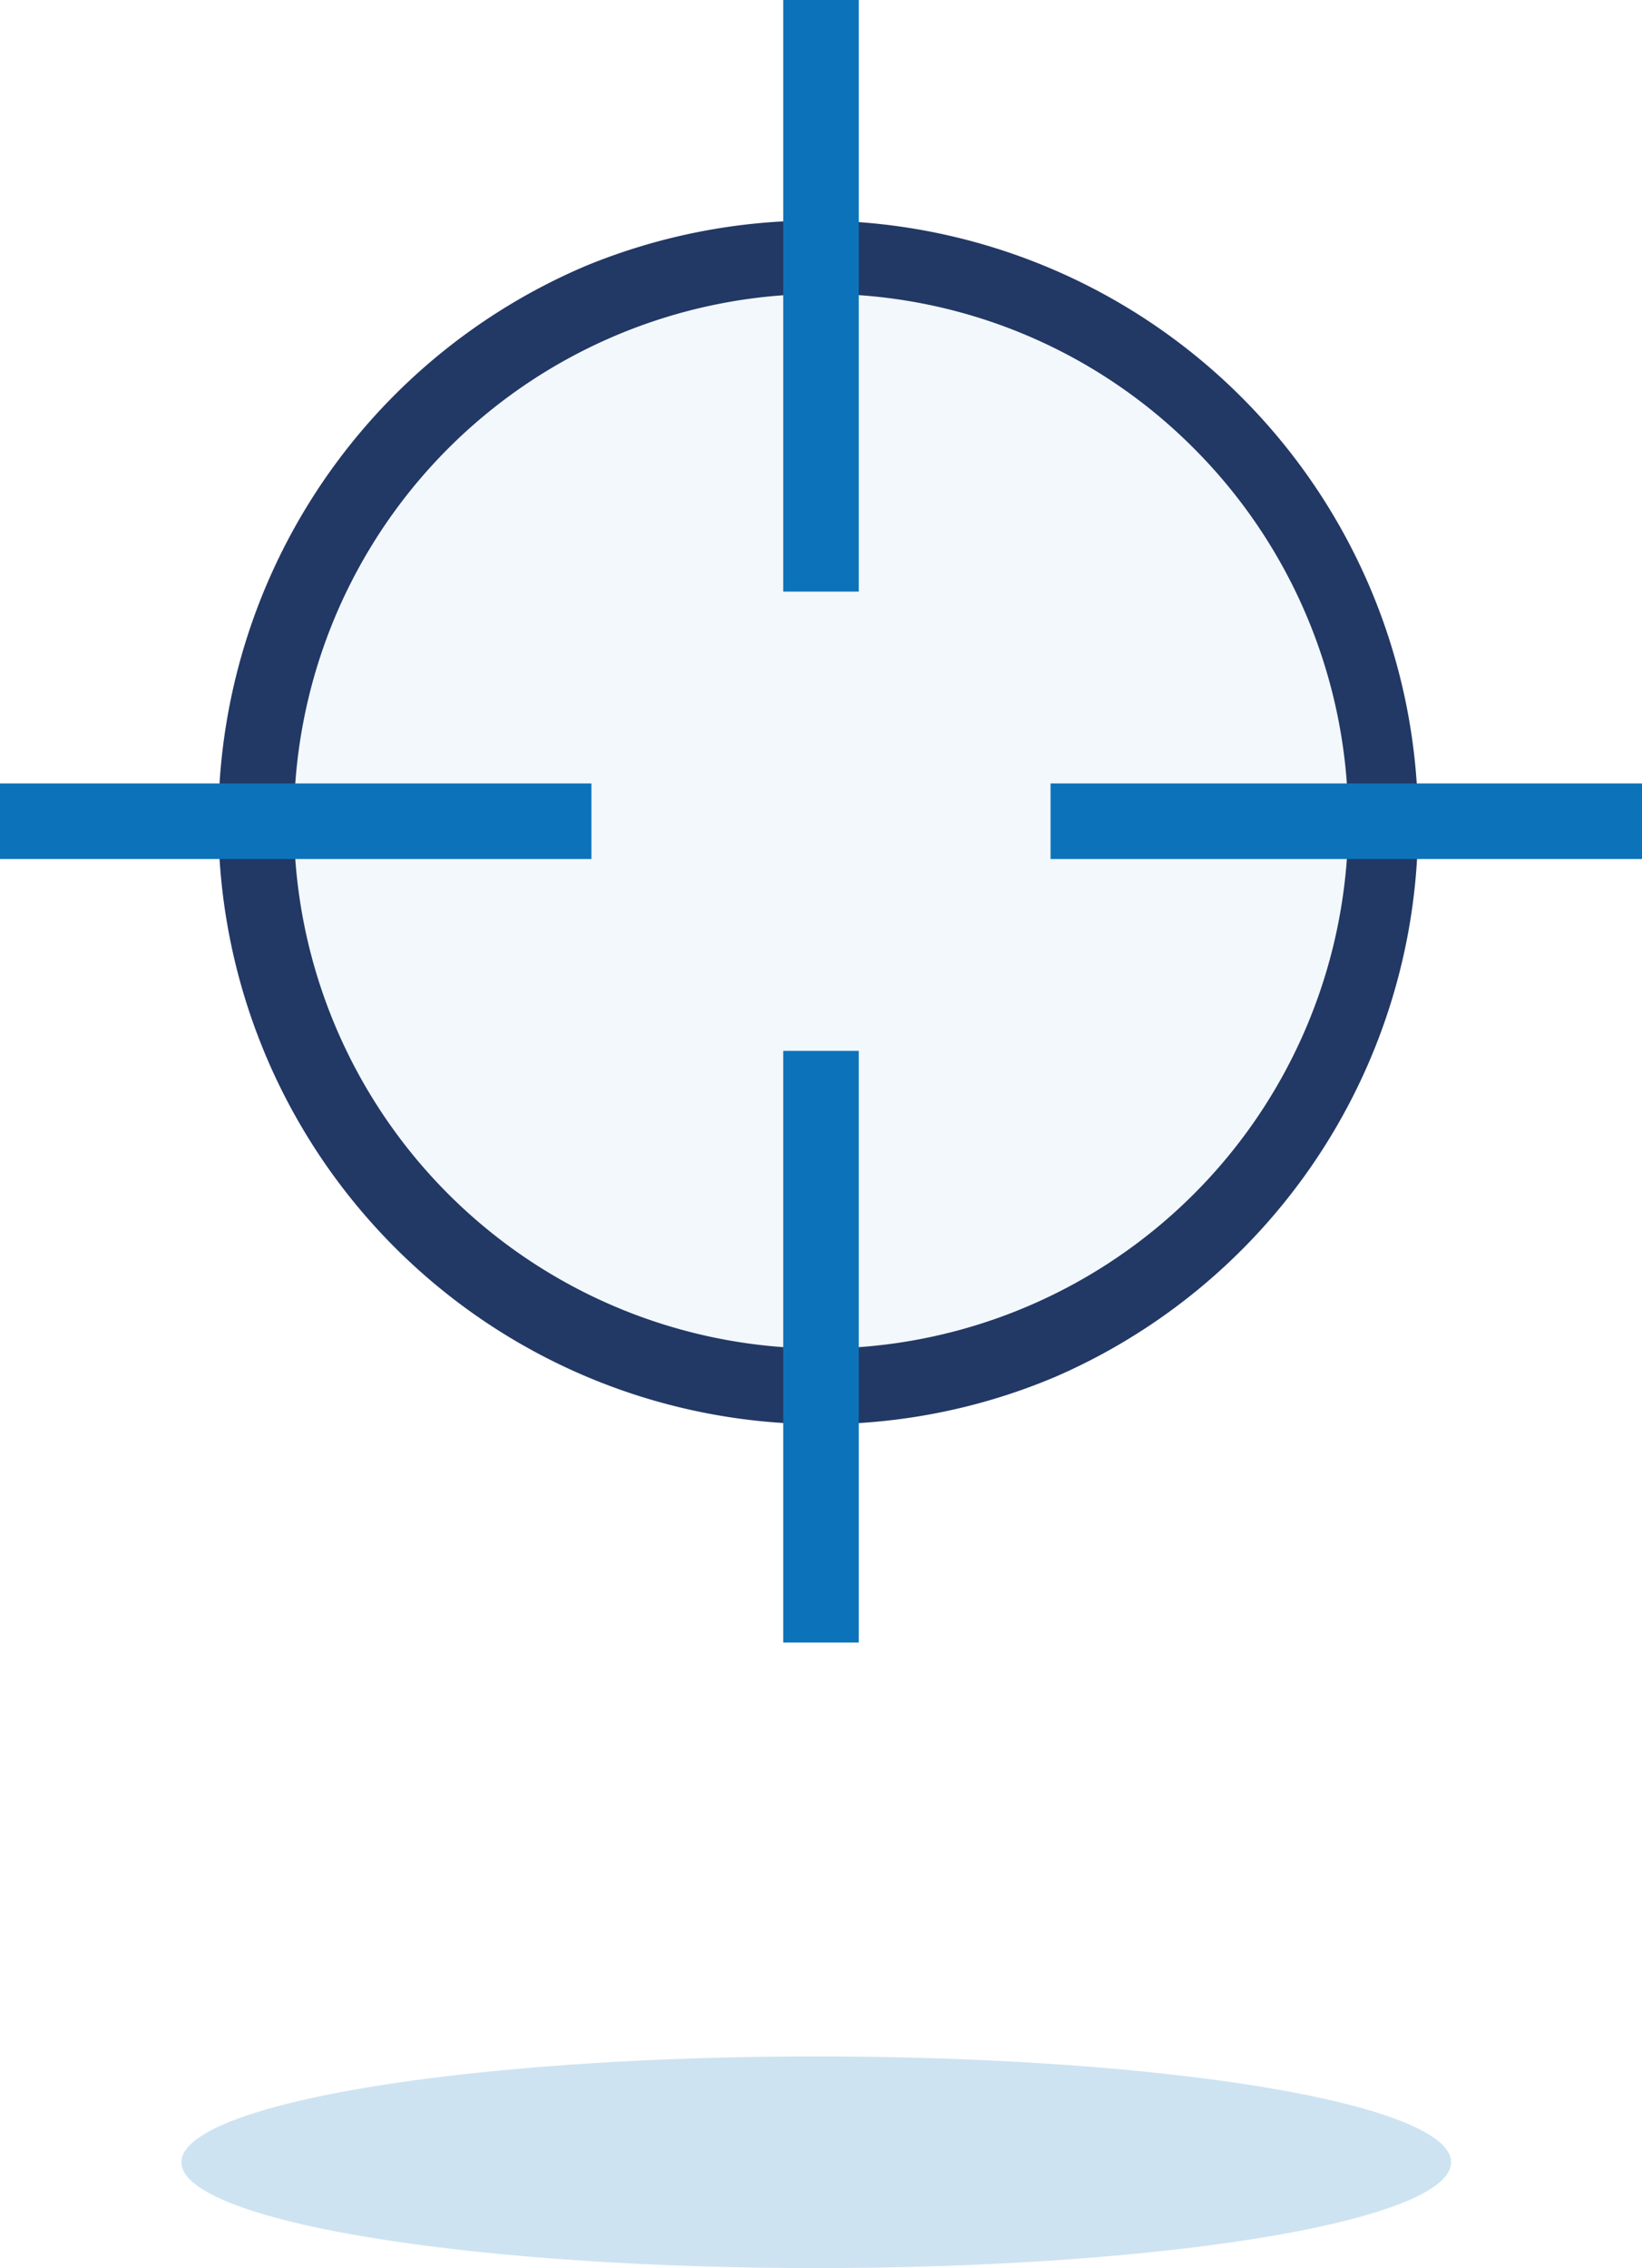
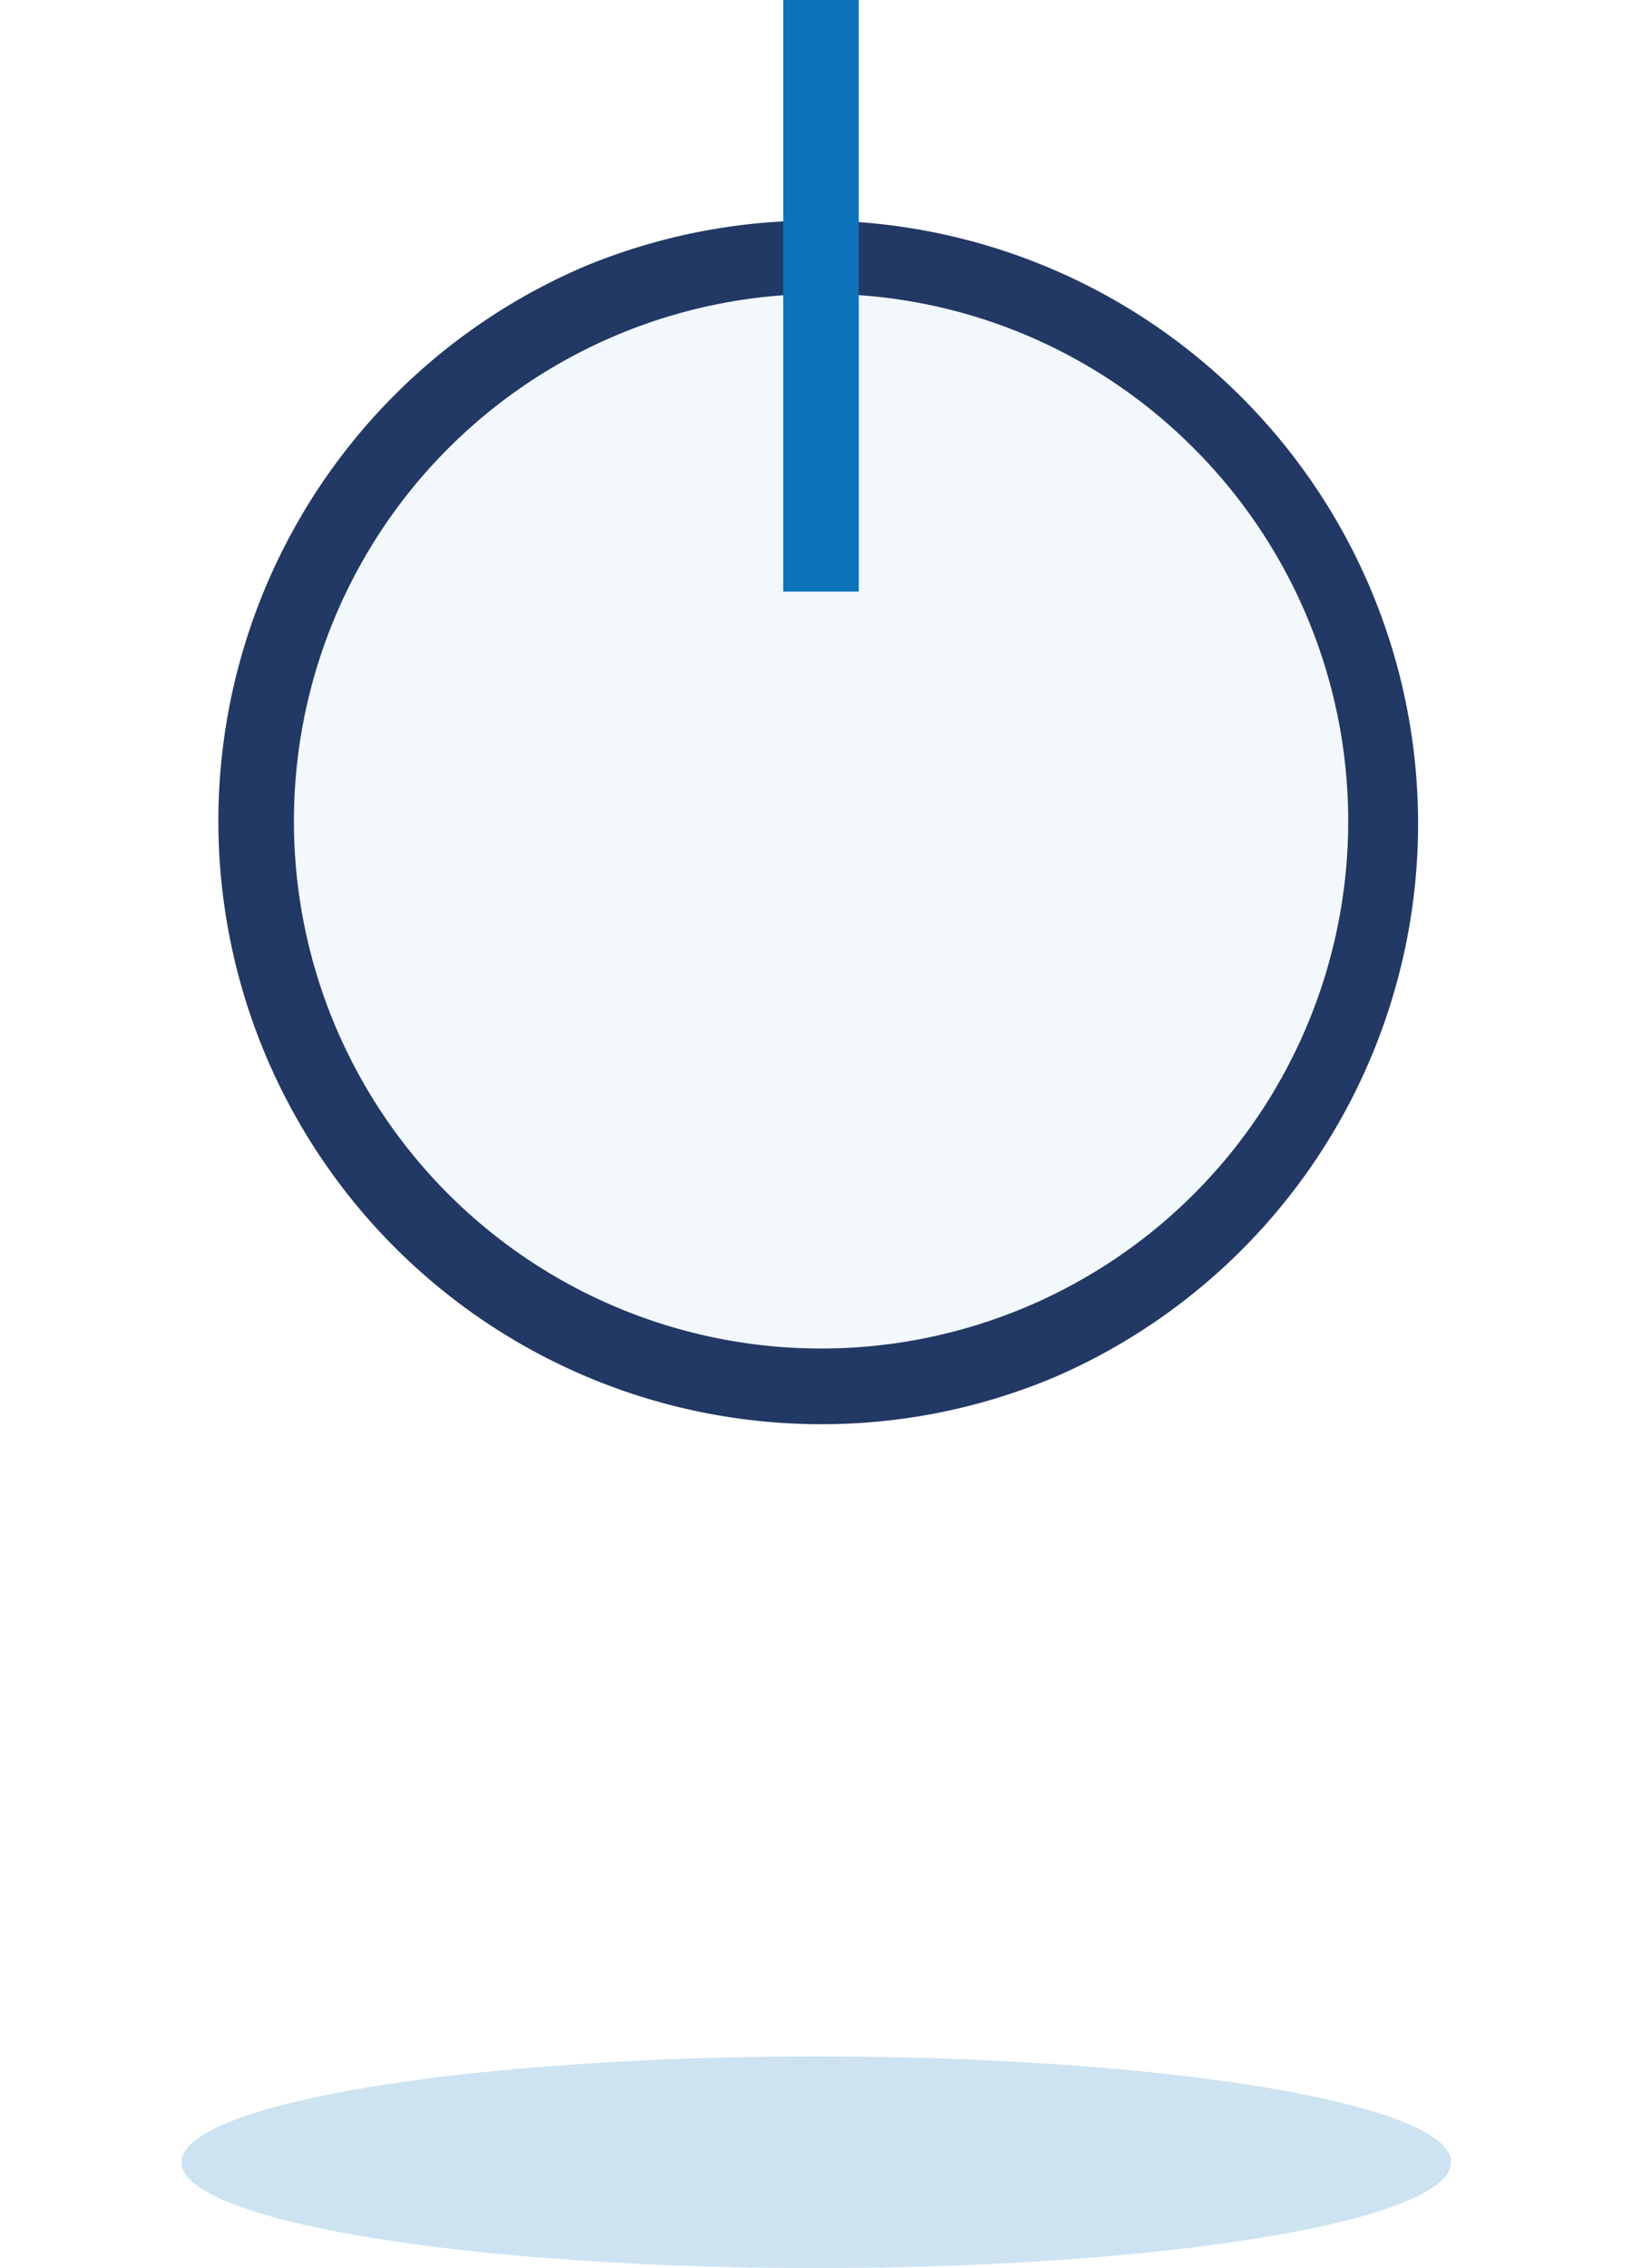
<svg xmlns="http://www.w3.org/2000/svg" width="54.314" height="75" viewBox="0 0 54.314 75">
  <g id="Groupe_94" data-name="Groupe 94" transform="translate(-281 -1416)">
    <g id="Groupe_4" data-name="Groupe 4" transform="translate(281 1416)">
      <g id="Groupe_6" data-name="Groupe 6" transform="translate(0 0)">
        <path id="Tracé_39" data-name="Tracé 39" d="M24.132,7m0-1.556A18.688,18.688,0,1,0,42.821,24.132,18.687,18.687,0,0,0,24.132,5.444" transform="translate(3.025 3.024)" fill="rgba(12,115,186,0.05)" />
        <path id="Tracé_39_-_Contour" data-name="Tracé 39 - Contour" d="M24.132,44.071A19.943,19.943,0,0,1,16.371,5.761,19.943,19.943,0,0,1,31.894,42.5,19.816,19.816,0,0,1,24.132,44.071Zm0-37.377A17.437,17.437,0,1,0,36.463,11.8,17.324,17.324,0,0,0,24.132,6.694Z" transform="translate(3.025 3.024)" fill="#223865" />
        <path id="Ligne_1" data-name="Ligne 1" d="M1.25,19.564h-2.5V0h2.5Z" transform="translate(27.157 -0.001)" fill="#0c73ba" />
-         <path id="Ligne_2" data-name="Ligne 2" d="M19.564,1.25H0v-2.5H19.564Z" transform="translate(0 27.156)" fill="#0c73ba" />
-         <path id="Ligne_3" data-name="Ligne 3" d="M1.25,19.564h-2.5V0h2.5Z" transform="translate(27.157 34.749)" fill="#0c73ba" />
-         <path id="Ligne_4" data-name="Ligne 4" d="M19.564,1.25H0v-2.5H19.564Z" transform="translate(34.75 27.156)" fill="#0c73ba" />
      </g>
    </g>
    <ellipse id="Ellipse_7" data-name="Ellipse 7" cx="21" cy="3.5" rx="21" ry="3.5" transform="translate(287 1484)" fill="#0c73ba" opacity="0.2" />
  </g>
</svg>